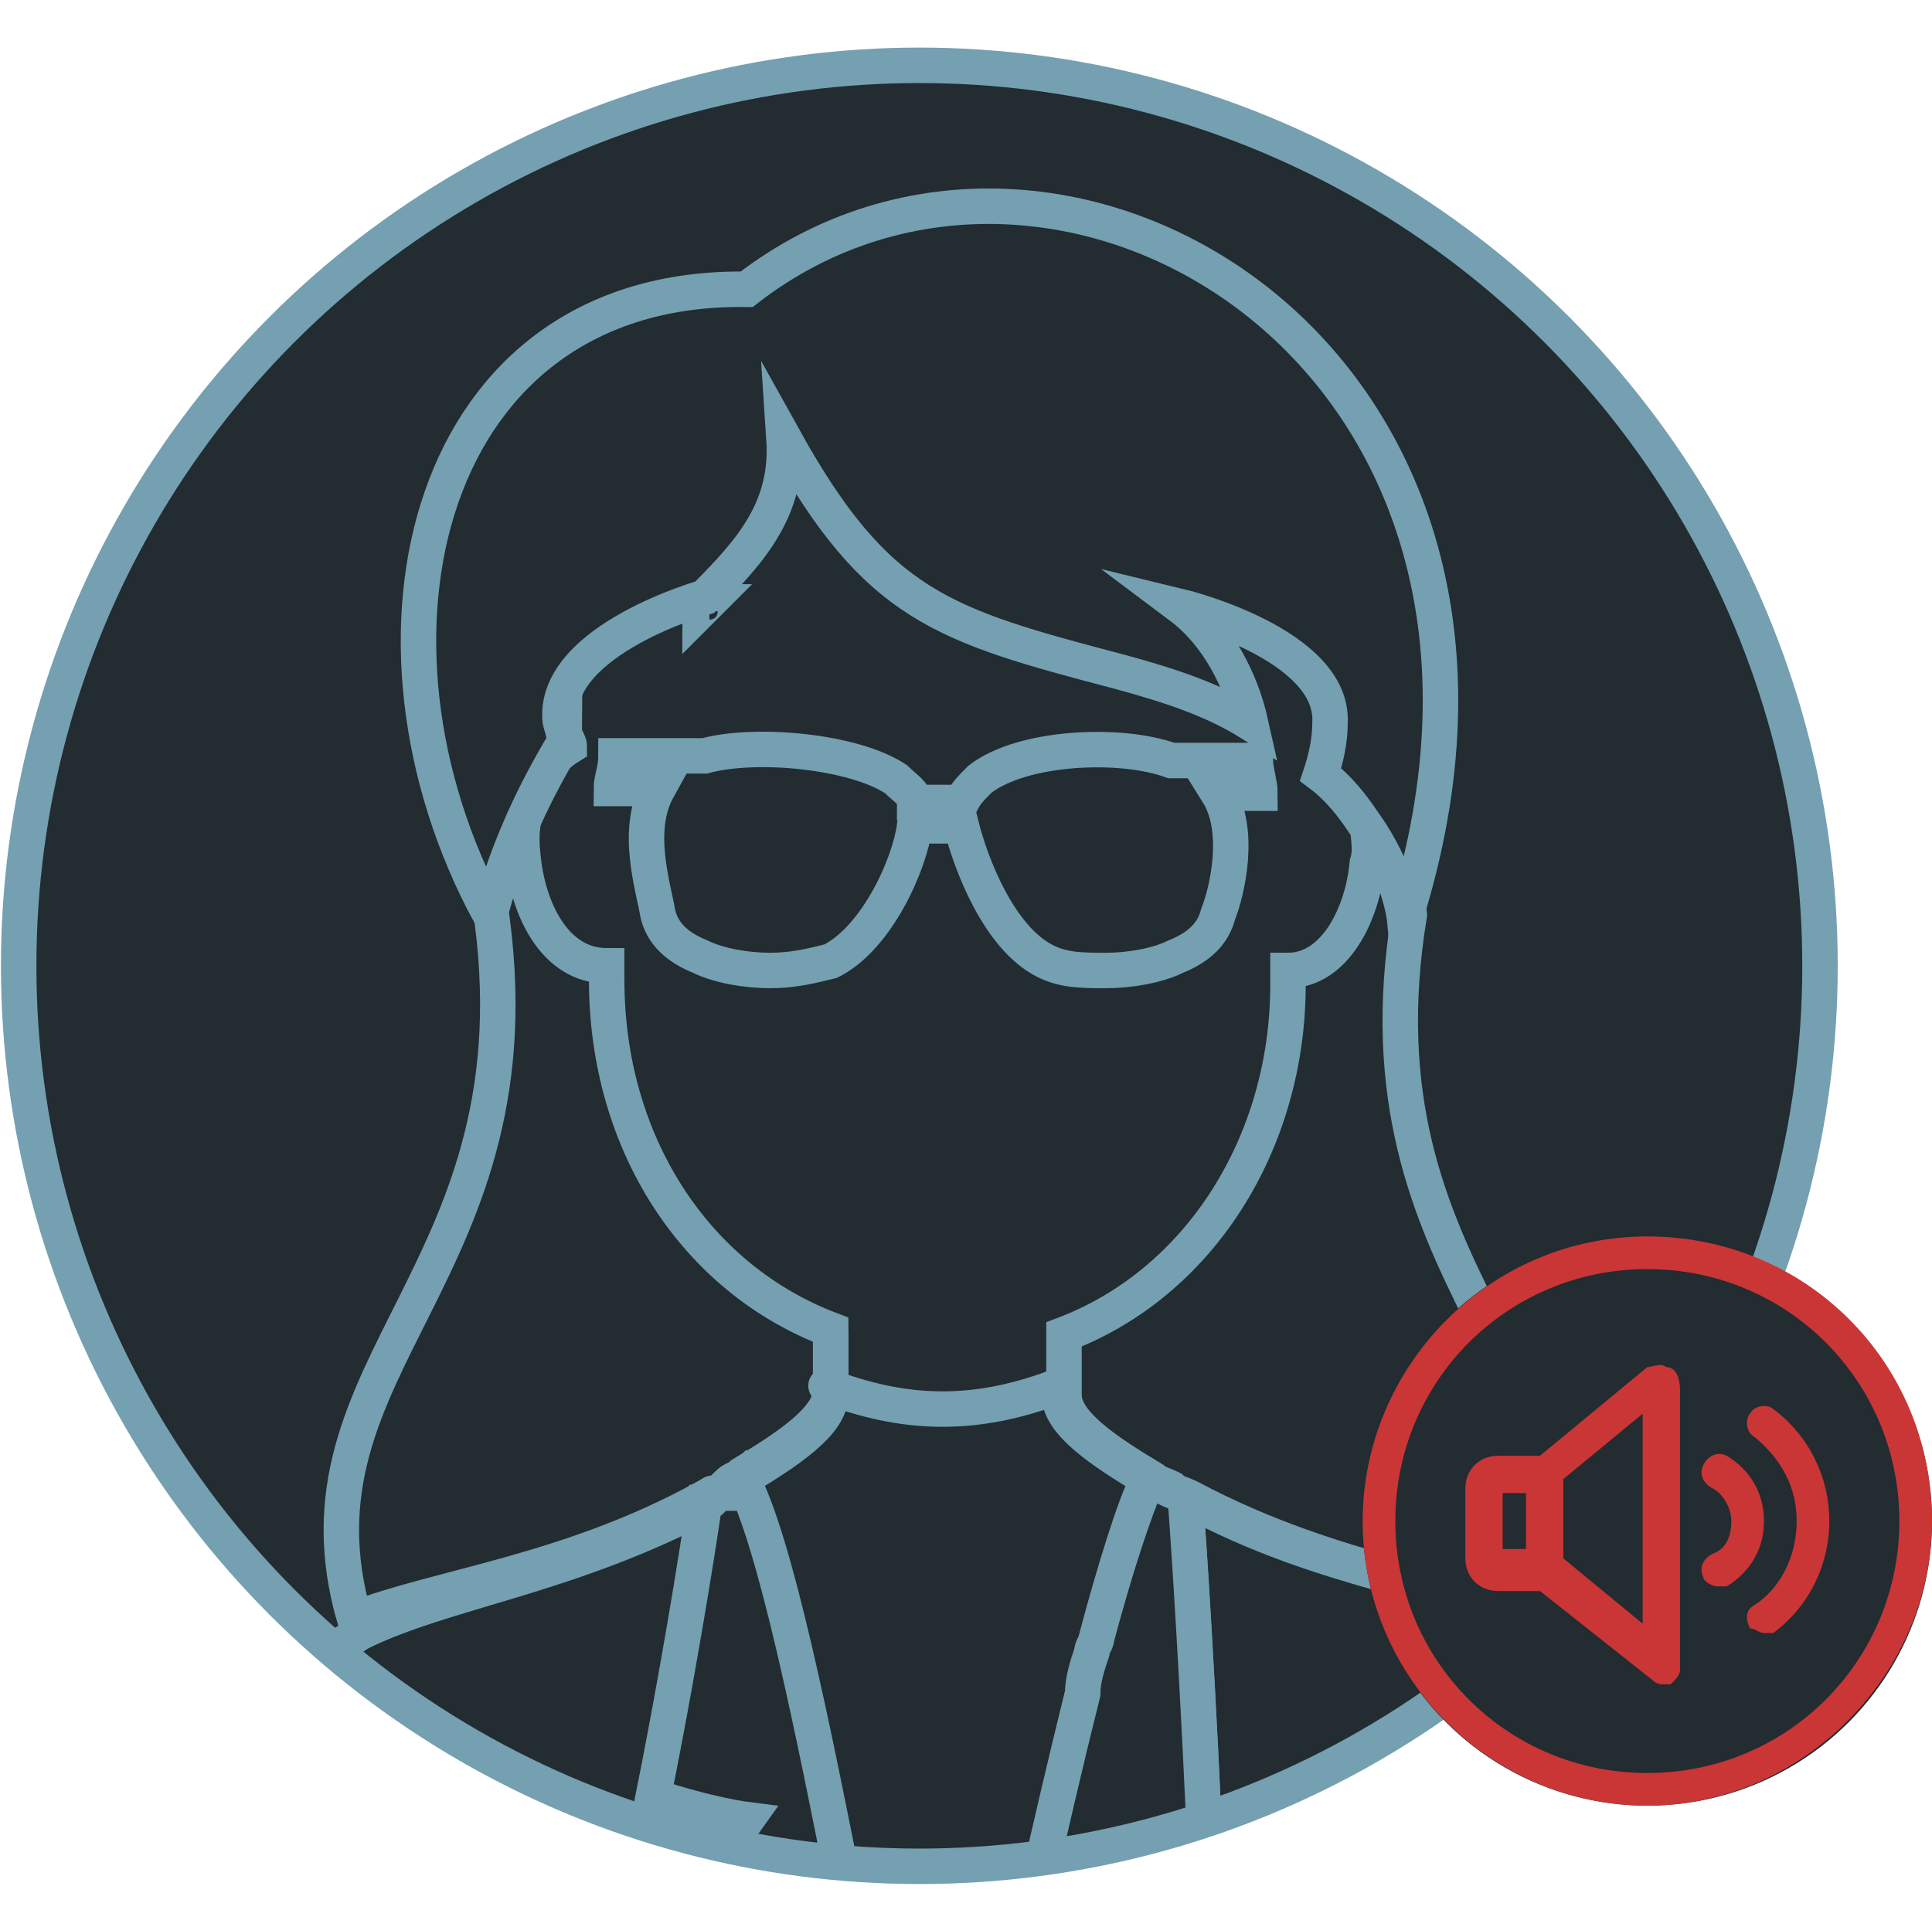
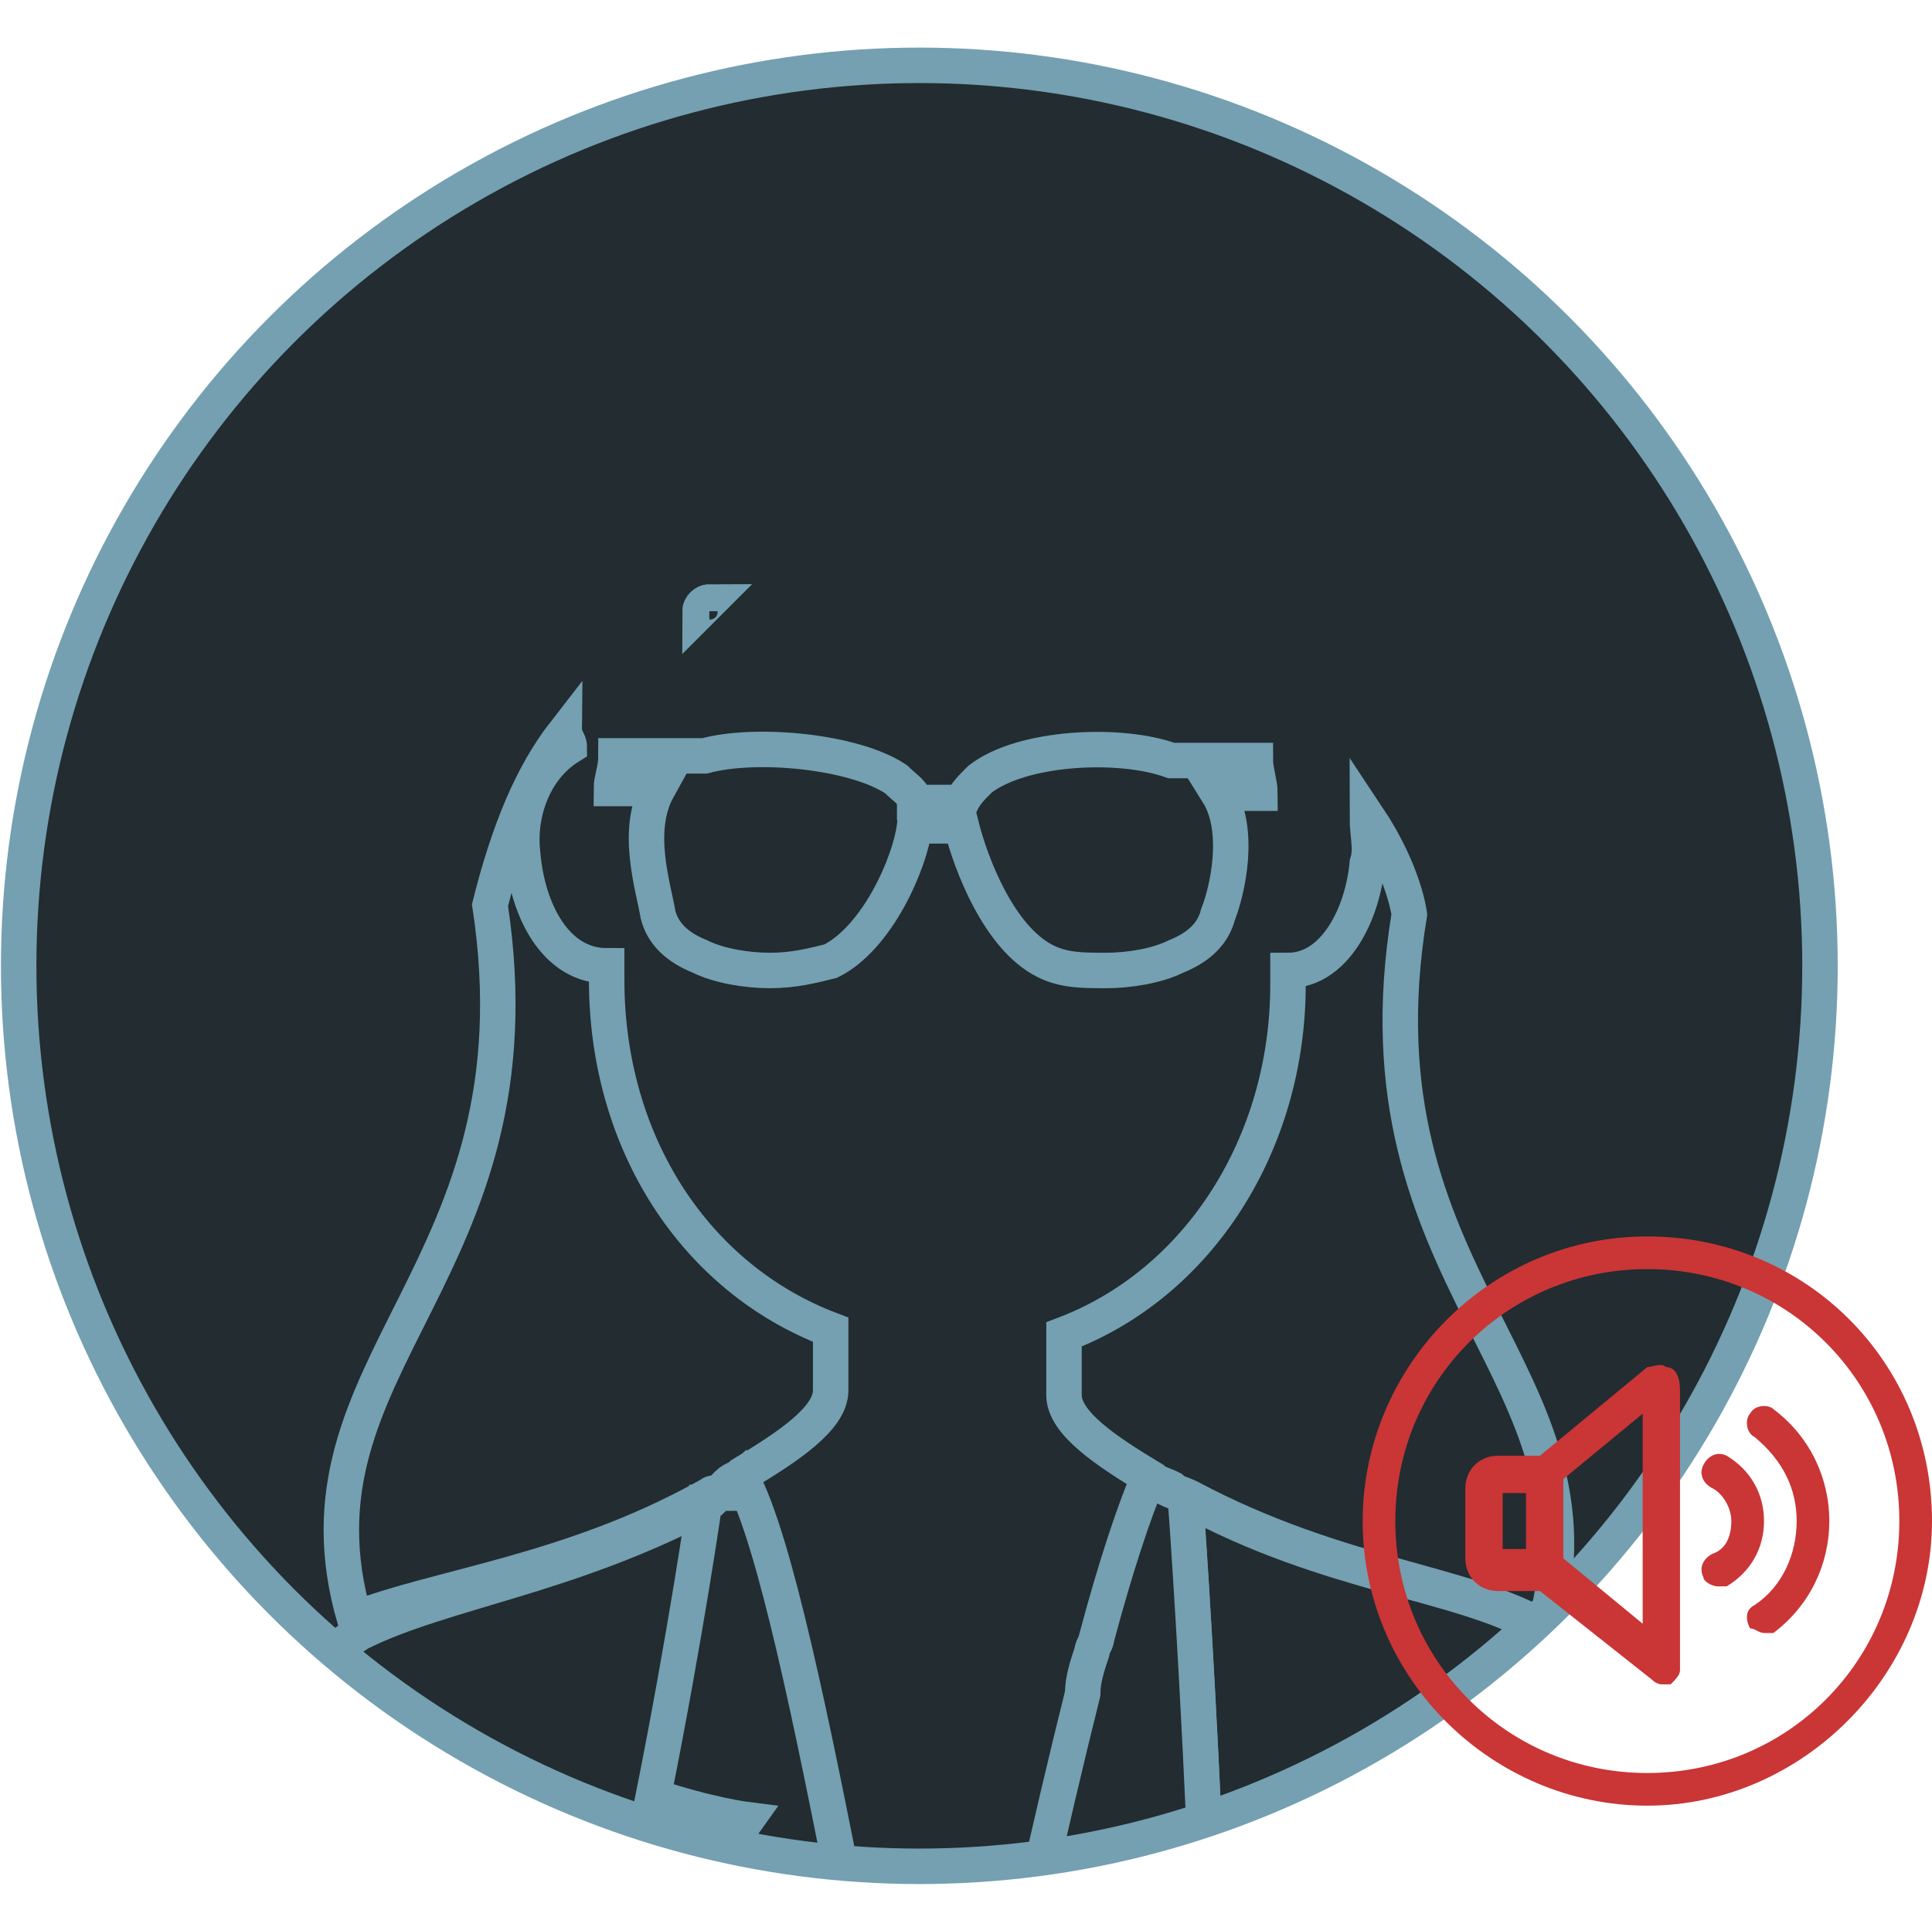
<svg xmlns="http://www.w3.org/2000/svg" xmlns:xlink="http://www.w3.org/1999/xlink" version="1.1" x="0px" y="0px" viewBox="0 0 41.4 41.3" enable-background="new 0 0 41.4 41.3" xml:space="preserve">
  <g id="fondo">
    <g id="Capa_9">
	</g>
    <g id="Capa_13">
      <g id="Paises">
        <g id="Capa_11">
			</g>
        <g id="Antartida">
			</g>
      </g>
    </g>
  </g>
  <g id="MAPA_POR_DONDE_SE_VAN" display="none">
</g>
  <g id="MAPA_POR_DONDE_REGRESAN" display="none">
</g>
  <g id="MAPA_REMESAS" display="none">
</g>
  <g id="MAPA_EGRESOS_REMESAS" display="none">
</g>
  <g id="MAPA_CANCILLERIA" display="none">
</g>
  <g id="MAPA_BTN-TESTIMONIOS">
    <g id="Btn-BuenosAires_00000066483442865146920770000011310382827440550031_">
      <g>
        <defs>
          <circle id="SVGID_19_" cx="19.7" cy="20.7" r="19.3" />
        </defs>
        <use xlink:href="#SVGID_19_" overflow="visible" fill="#222C31" />
        <clipPath id="SVGID_2_">
          <use xlink:href="#SVGID_19_" overflow="visible" />
        </clipPath>
        <g clip-path="url(#SVGID_2_)">
          <path fill="#222C31" stroke="#74A0B1" stroke-width="0.76" stroke-linecap="round" stroke-line="round" stroke-miterlimit="10" d="      M29.3,18.5c-0.1,1.1-0.7,2.3-1.7,2.3l0,0.3c0,3.4-1.9,6.4-4.8,7.5c0,0.3,0,0.7,0,1.1c0,0,0,0,0,0c0,0.1,0,0.1,0,0.2      c0,0.6,0.9,1.2,1.9,1.8c0,0,0,0,0,0c0,0,0,0,0,0c0.1,0.1,0.2,0.1,0.4,0.2c0,0,0,0,0,0c0.1,0.1,0.2,0.1,0.4,0.2c0,0,0,0,0,0v0      c3.2,1.7,5.9,1.8,7.6,2.8c1.5-5.5-4.2-7.4-2.9-15.3c0,0-0.1-0.9-0.9-2.1C29.3,17.9,29.4,18.2,29.3,18.5z" />
          <path fill="#222C31" stroke="#74A0B1" stroke-width="0.76" stroke-linecap="round" stroke-line="round" stroke-miterlimit="10" d="      M15.1,32.1C15.1,32.1,15.1,32.1,15.1,32.1c0.1,0,0.1-0.1,0.2-0.1c0.1,0,0.2-0.1,0.2-0.1c0,0,0.1,0,0.1-0.1      c0.1-0.1,0.2-0.1,0.3-0.2c0,0,0,0,0,0v0c1-0.6,1.9-1.2,1.9-1.8c0-0.3,0-0.8,0-1.3c-2.9-1.1-4.8-4-4.8-7.5l0-0.3      c-1.1,0-1.7-1.2-1.8-2.4c-0.1-0.8,0.2-1.8,1-2.3c0-0.1-0.1-0.2-0.1-0.3c-0.7,0.9-1.2,2.1-1.6,3.7c0,0,0,0,0,0c0,0,0,0,0,0      c1.2,7.9-4.5,9.8-2.9,15.3C9.4,34,12.2,33.7,15.1,32.1L15.1,32.1z" />
-           <path fill="#222C31" stroke="#74A0B1" stroke-width="0.76" stroke-linecap="round" stroke-line="round" stroke-miterlimit="10" d="      M17.8,28.6c0,0.5,0,1,0,1.3c0,0.6-0.9,1.2-1.9,1.8c0.7,1.4,1.5,5.3,2.3,9.3c0,0,0,0.1,0,0.1c0.1,0.7,0.3,1.5,0.4,2.2      c0,0.1,0,0.2,0.1,0.3c0.5,2.3,1,4.5,1.6,6.1c0.1-0.5,0.2-1,0.3-1.6c0.1-0.2,0.1-0.5,0.2-0.8c0.1-0.5,0.2-1.1,0.3-1.6      c0.6-3,1.4-6.5,2.1-9.4c0,0,0,0,0,0c0.1-0.3,0.2-0.6,0.2-0.9c0-0.1,0.1-0.2,0.1-0.3c0.4-1.5,0.8-2.8,1.1-3.4c0,0,0,0,0,0      c-1-0.6-1.9-1.2-1.9-1.8c0-0.1,0-0.1,0-0.2c-0.8,0.3-1.6,0.5-2.5,0.5c-0.9,0-1.7-0.2-2.5-0.5" />
          <path fill="#222C31" stroke="#74A0B1" stroke-width="0.76" stroke-linecap="round" stroke-line="round" stroke-miterlimit="10" d="      M37.7,46.7c-0.4-2.6-0.9-4.7-1.3-6.4c-0.7-2.8-1.7-4.3-2.9-5.1c0,0,0,0,0,0c-0.1-0.1-0.3-0.2-0.5-0.3c-1.7-1-4.5-1.1-7.6-2.8      c0,0,0.2,2.7,0.4,7c-0.9,0.3-1.8,0.5-1.8,0.5l1.1,1.2l-4.5,10.5v1.8c3.8,0,7.4-0.9,10.6-2.3c0-0.1,0-0.2,0.1-0.4      c0,0.1,0,0.2,0.1,0.3C33.7,49.6,35.8,48.3,37.7,46.7" />
          <path fill="#222C31" stroke="#74A0B1" stroke-width="0.76" stroke-linecap="round" stroke-line="round" stroke-miterlimit="10" d="      M3,46.7c4.6,3.9,10.5,6.3,17,6.4v-1.8l-5-10.8l1-1.4c0,0-0.8-0.2-1.9-0.6c0.7-3.4,1.1-6.3,1.1-6.3c-3,1.6-5.7,1.9-7.5,2.8      c-0.3,0.2-0.6,0.4-0.9,0.6c-1,0.9-1.8,2.3-2.5,4.8C3.9,42,3.4,44,3,46.7" />
-           <path fill="#222C31" stroke="#74A0B1" stroke-width="0.76" stroke-linecap="round" stroke-line="round" stroke-miterlimit="10" d="      M24.7,31.7c-0.3,0.7-0.7,1.9-1.1,3.4C24,33.6,24.4,32.3,24.7,31.7z" />
          <path fill="#222C31" stroke="#74A0B1" stroke-width="0.76" stroke-linecap="round" stroke-line="round" stroke-miterlimit="10" d="      M25.1,40.8l-1.1-1.2c0,0,0.8-0.2,1.8-0.5c-0.2-4.4-0.4-7-0.4-7v0c0,0,0,0,0,0c-0.1-0.1-0.2-0.1-0.4-0.2c0,0,0,0,0,0      c-0.1-0.1-0.2-0.1-0.4-0.2c0,0,0,0,0,0c-0.3,0.7-0.7,1.9-1.1,3.4c0,0.1-0.1,0.2-0.1,0.3c-0.1,0.3-0.2,0.6-0.2,0.9c0,0,0,0,0,0      c-0.7,2.8-1.5,6.4-2.1,9.4c-0.1,0.6-0.2,1.1-0.3,1.6c-0.1,0.3-0.1,0.5-0.2,0.8c-0.1,0.6-0.2,1.1-0.3,1.6c0,0,0,0,0,0      c-0.6-1.6-1.1-3.8-1.6-6.1c0-0.1,0-0.2-0.1-0.3c-0.2-0.7-0.3-1.5-0.4-2.2c0,0,0-0.1,0-0.1c-0.8-4.1-1.6-8-2.3-9.3v0c0,0,0,0,0,0      c-0.1,0.1-0.2,0.1-0.3,0.2c0,0-0.1,0-0.1,0.1c-0.1,0-0.2,0.1-0.2,0.1c-0.1,0-0.1,0.1-0.2,0.1c0,0,0,0,0,0v0c0,0-0.4,2.8-1.1,6.3      C15.2,38.9,16,39,16,39l-1,1.4l5,10.8v1.8c0.1,0,0.2,0,0.3,0c0.1,0,0.2,0,0.3,0v-1.8L25.1,40.8z" />
-           <path fill="#222C31" stroke="#74A0B1" stroke-width="0.76" stroke-linecap="round" stroke-line="round" stroke-miterlimit="10" d="      M12.1,15.9c0-0.2-0.1-0.4-0.1-0.5c-0.1-1.7,3.1-2.6,3.1-2.6c1-1,1.8-1.9,1.7-3.4c2,3.6,3.4,4,7.2,5c1.1,0.3,2,0.6,2.8,1.1      c-0.2-0.9-0.7-1.9-1.5-2.5c0,0,3.3,0.8,3.2,2.5c0,0.4-0.1,0.8-0.2,1.1c0.4,0.3,0.7,0.7,0.9,1c0.8,1.1,0.9,2.1,0.9,2.1      c3.8-12-7.4-18.7-14.1-13.5c-6.9-0.1-8.7,7.5-5.5,13.4c0,0,0,0,0,0C10.9,18.1,11.5,16.9,12.1,15.9z" />
          <path fill="#222C31" stroke="#74A0B1" stroke-width="0.76" stroke-linecap="round" stroke-line="round" stroke-miterlimit="10" d="      M15,13.1c0.1-0.1,0.2-0.2,0.2-0.2C15.1,12.9,15,13,15,13.1z" />
        </g>
        <path clip-path="url(#SVGID_2_)" fill="#222C31" stroke="#74A0B1" stroke-width="0.76" stroke-linecap="round" stroke-line="round" stroke-miterlimit="10" d="     M14.1,19.6c0.1,0.4,0.4,0.7,0.9,0.9c0.4,0.2,1,0.3,1.5,0.3c0.5,0,0.9-0.1,1.3-0.2c1-0.5,1.7-2.1,1.8-2.9h1     c0.2,0.8,0.8,2.4,1.8,2.9c0.4,0.2,0.8,0.2,1.3,0.2c0.5,0,1.1-0.1,1.5-0.3c0.5-0.2,0.8-0.5,0.9-0.9c0.2-0.5,0.5-1.8,0-2.6H27     c0-0.2-0.1-0.5-0.1-0.7h-1.8C24,15.9,21.9,16,21,16.7c-0.2,0.2-0.3,0.3-0.4,0.5h-1c0-0.2-0.2-0.3-0.4-0.5c-0.9-0.6-3-0.8-4.1-0.5     h-1.9c0,0.3-0.1,0.5-0.1,0.7h1C13.6,17.8,14,19,14.1,19.6z" />
        <use xlink:href="#SVGID_19_" overflow="visible" fill="none" stroke="#74A0B1" stroke-width="0.76" stroke-linecap="round" stroke-line="round" stroke-miterlimit="10" />
      </g>
      <g>
-         <circle fill="#222C31" cx="35.3" cy="32.6" r="6.1" />
        <g>
          <path fill="#CA3536" d="M35.3,26.5c-3.4,0-6.1,2.8-6.1,6.1c0,3.4,2.8,6.1,6.1,6.1s6.1-2.8,6.1-6.1      C41.4,29.2,38.7,26.5,35.3,26.5z M35.3,38c-3,0-5.4-2.4-5.4-5.4c0-3,2.4-5.4,5.4-5.4c3,0,5.4,2.4,5.4,5.4      C40.7,35.6,38.3,38,35.3,38z M35.7,29.3c-0.1-0.1-0.3,0-0.4,0L33,31.2h-0.9c-0.4,0-0.7,0.3-0.7,0.7v1.5c0,0.4,0.3,0.7,0.7,0.7      H33l2.4,1.9c0.1,0.1,0.2,0.1,0.2,0.1c0.1,0,0.1,0,0.2,0c0.1-0.1,0.2-0.2,0.2-0.3v-6C36,29.5,35.9,29.3,35.7,29.3L35.7,29.3z       M32.7,33.2h-0.5V32h0.5V33.2z M35.2,34.8l-1.7-1.4v-1.7l1.7-1.4V34.8z M37.8,32.6c0,0.6-0.3,1.1-0.8,1.4c-0.1,0-0.1,0-0.2,0      c-0.1,0-0.3-0.1-0.3-0.2c-0.1-0.2,0-0.4,0.2-0.5c0.3-0.1,0.4-0.4,0.4-0.7c0-0.3-0.2-0.6-0.4-0.7c-0.2-0.1-0.3-0.3-0.2-0.5      c0.1-0.2,0.3-0.3,0.5-0.2C37.5,31.5,37.8,32,37.8,32.6L37.8,32.6z M39.2,32.6c0,0.9-0.4,1.8-1.2,2.4C38,35,37.9,35,37.8,35      c-0.1,0-0.2-0.1-0.3-0.1c-0.1-0.2-0.1-0.4,0.1-0.5c0.6-0.4,0.9-1.1,0.9-1.8c0-0.7-0.3-1.3-0.9-1.8c-0.2-0.1-0.2-0.4-0.1-0.5      c0.1-0.2,0.4-0.2,0.5-0.1C38.8,30.8,39.2,31.7,39.2,32.6L39.2,32.6z" />
        </g>
      </g>
    </g>
  </g>
  <g id="MAPA_AUDIO-TESTIMONIOS" display="none">
</g>
</svg>